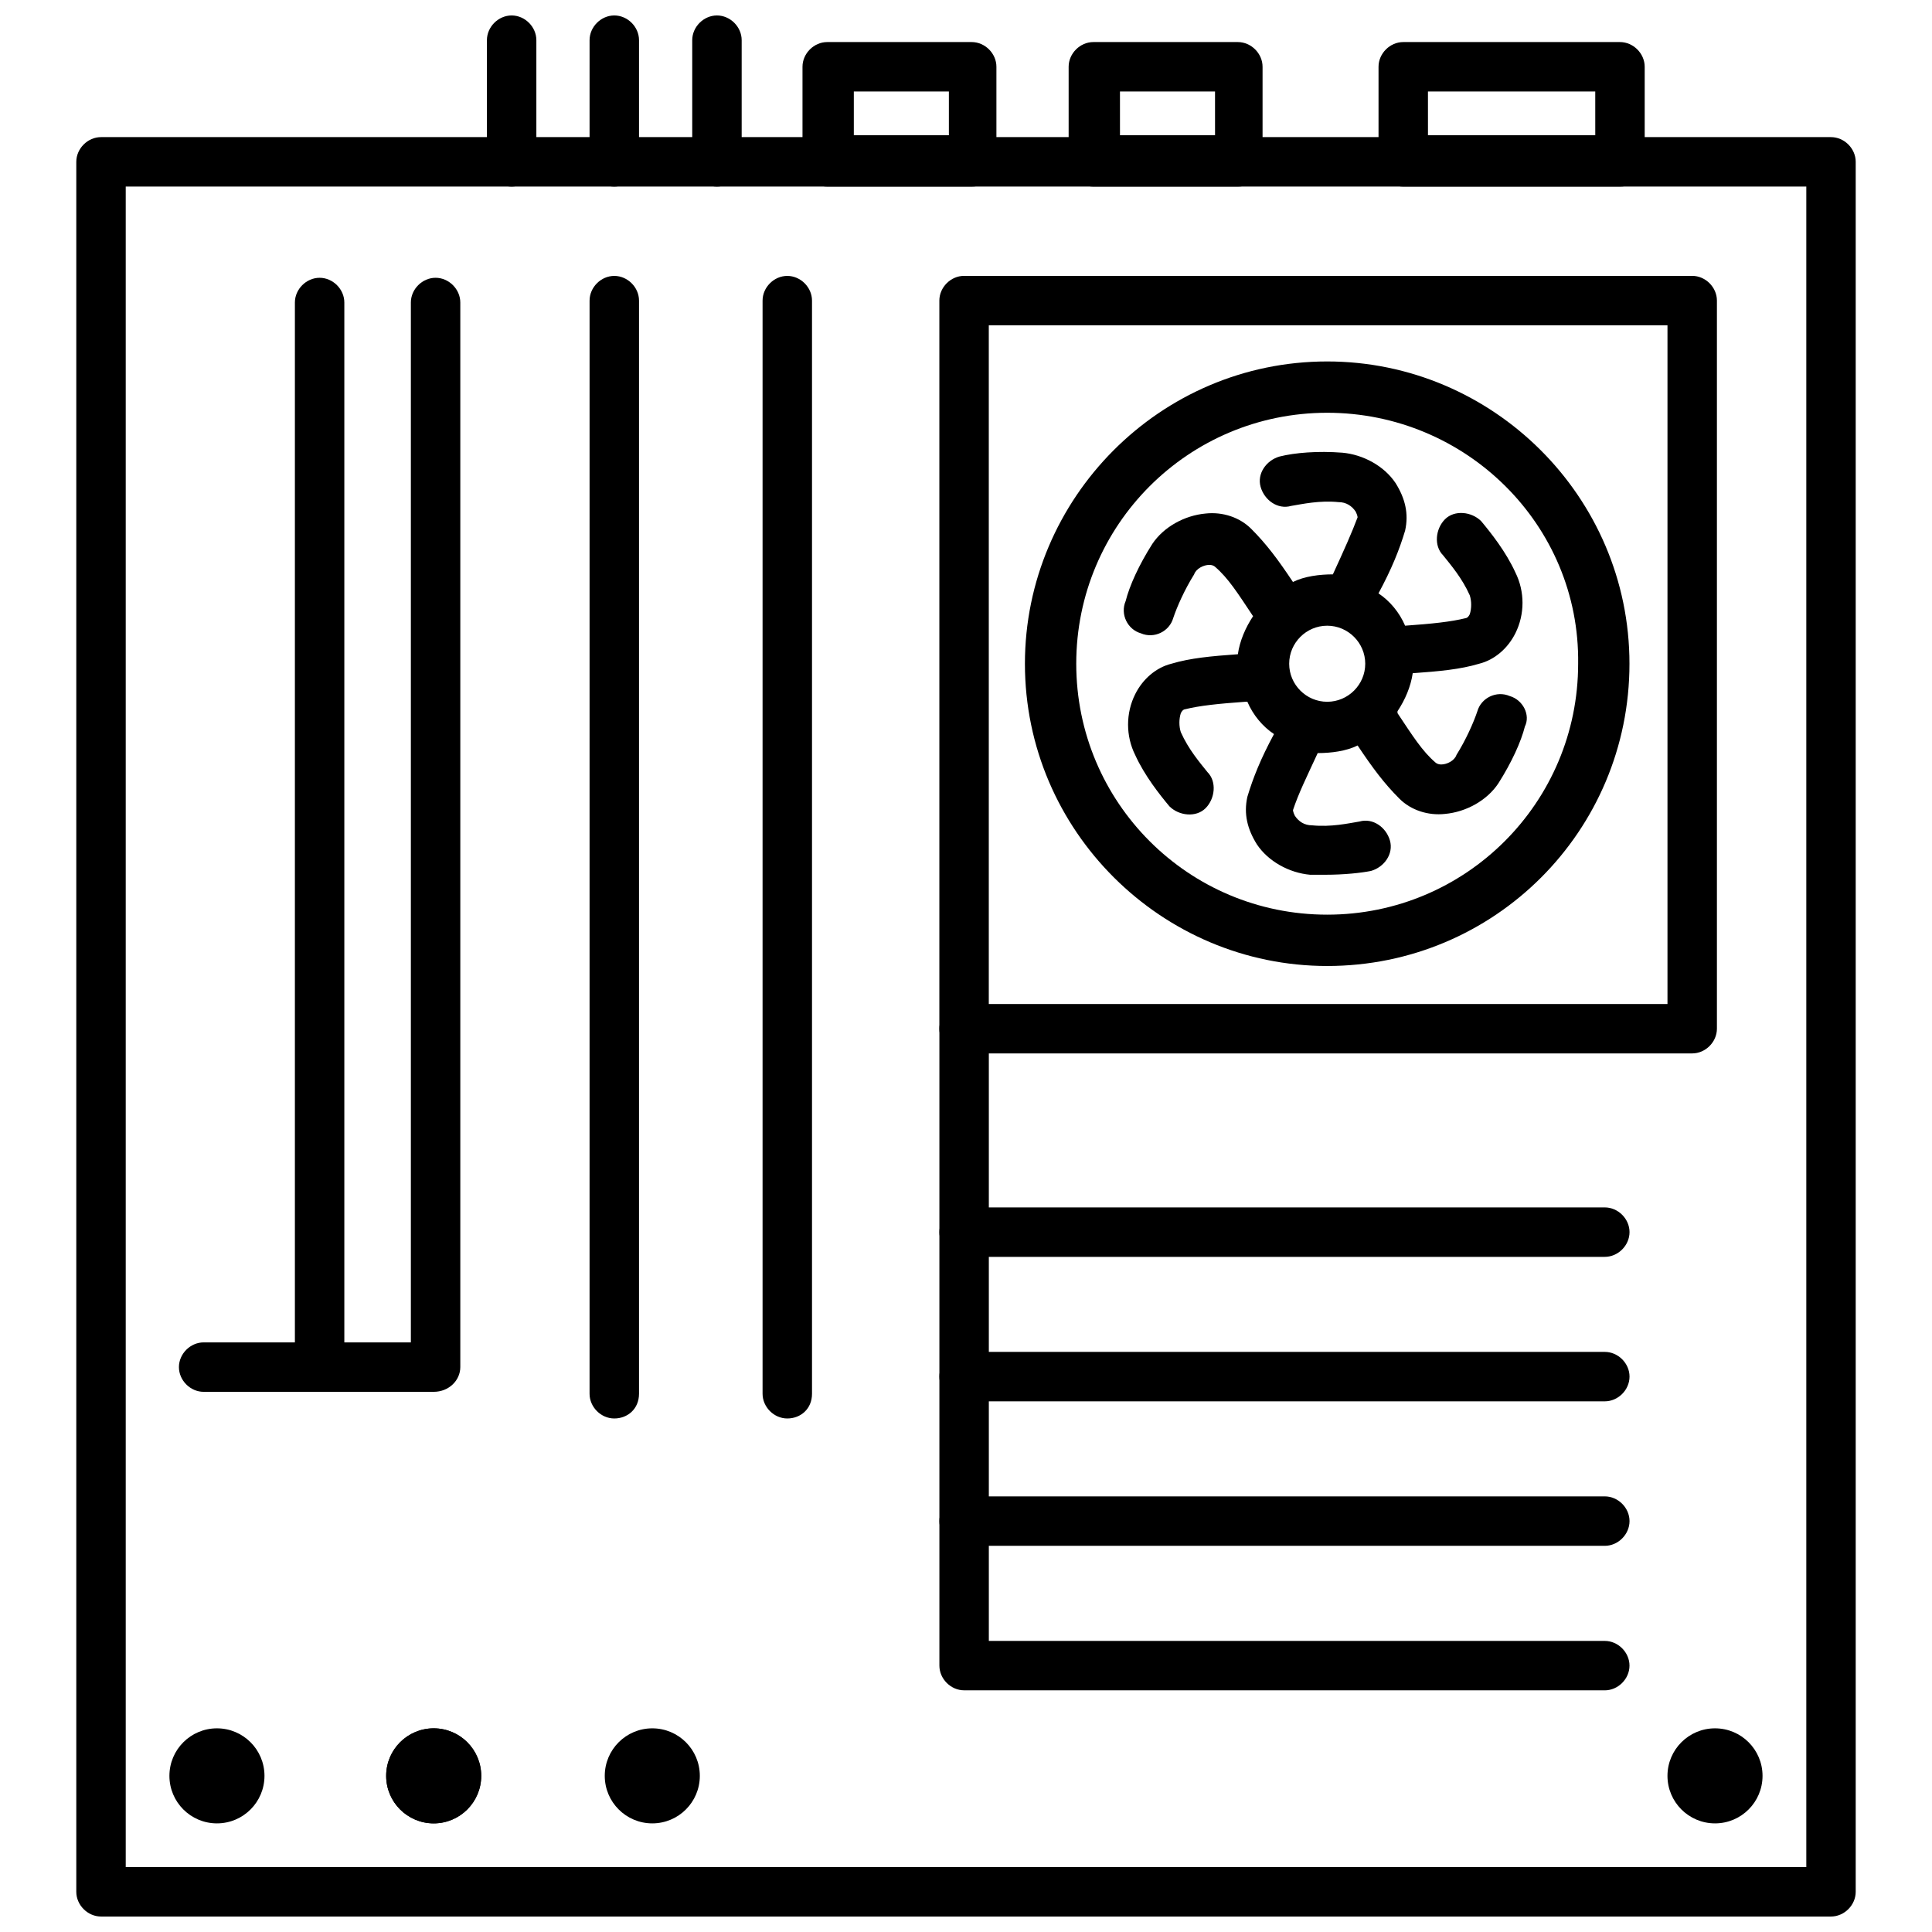
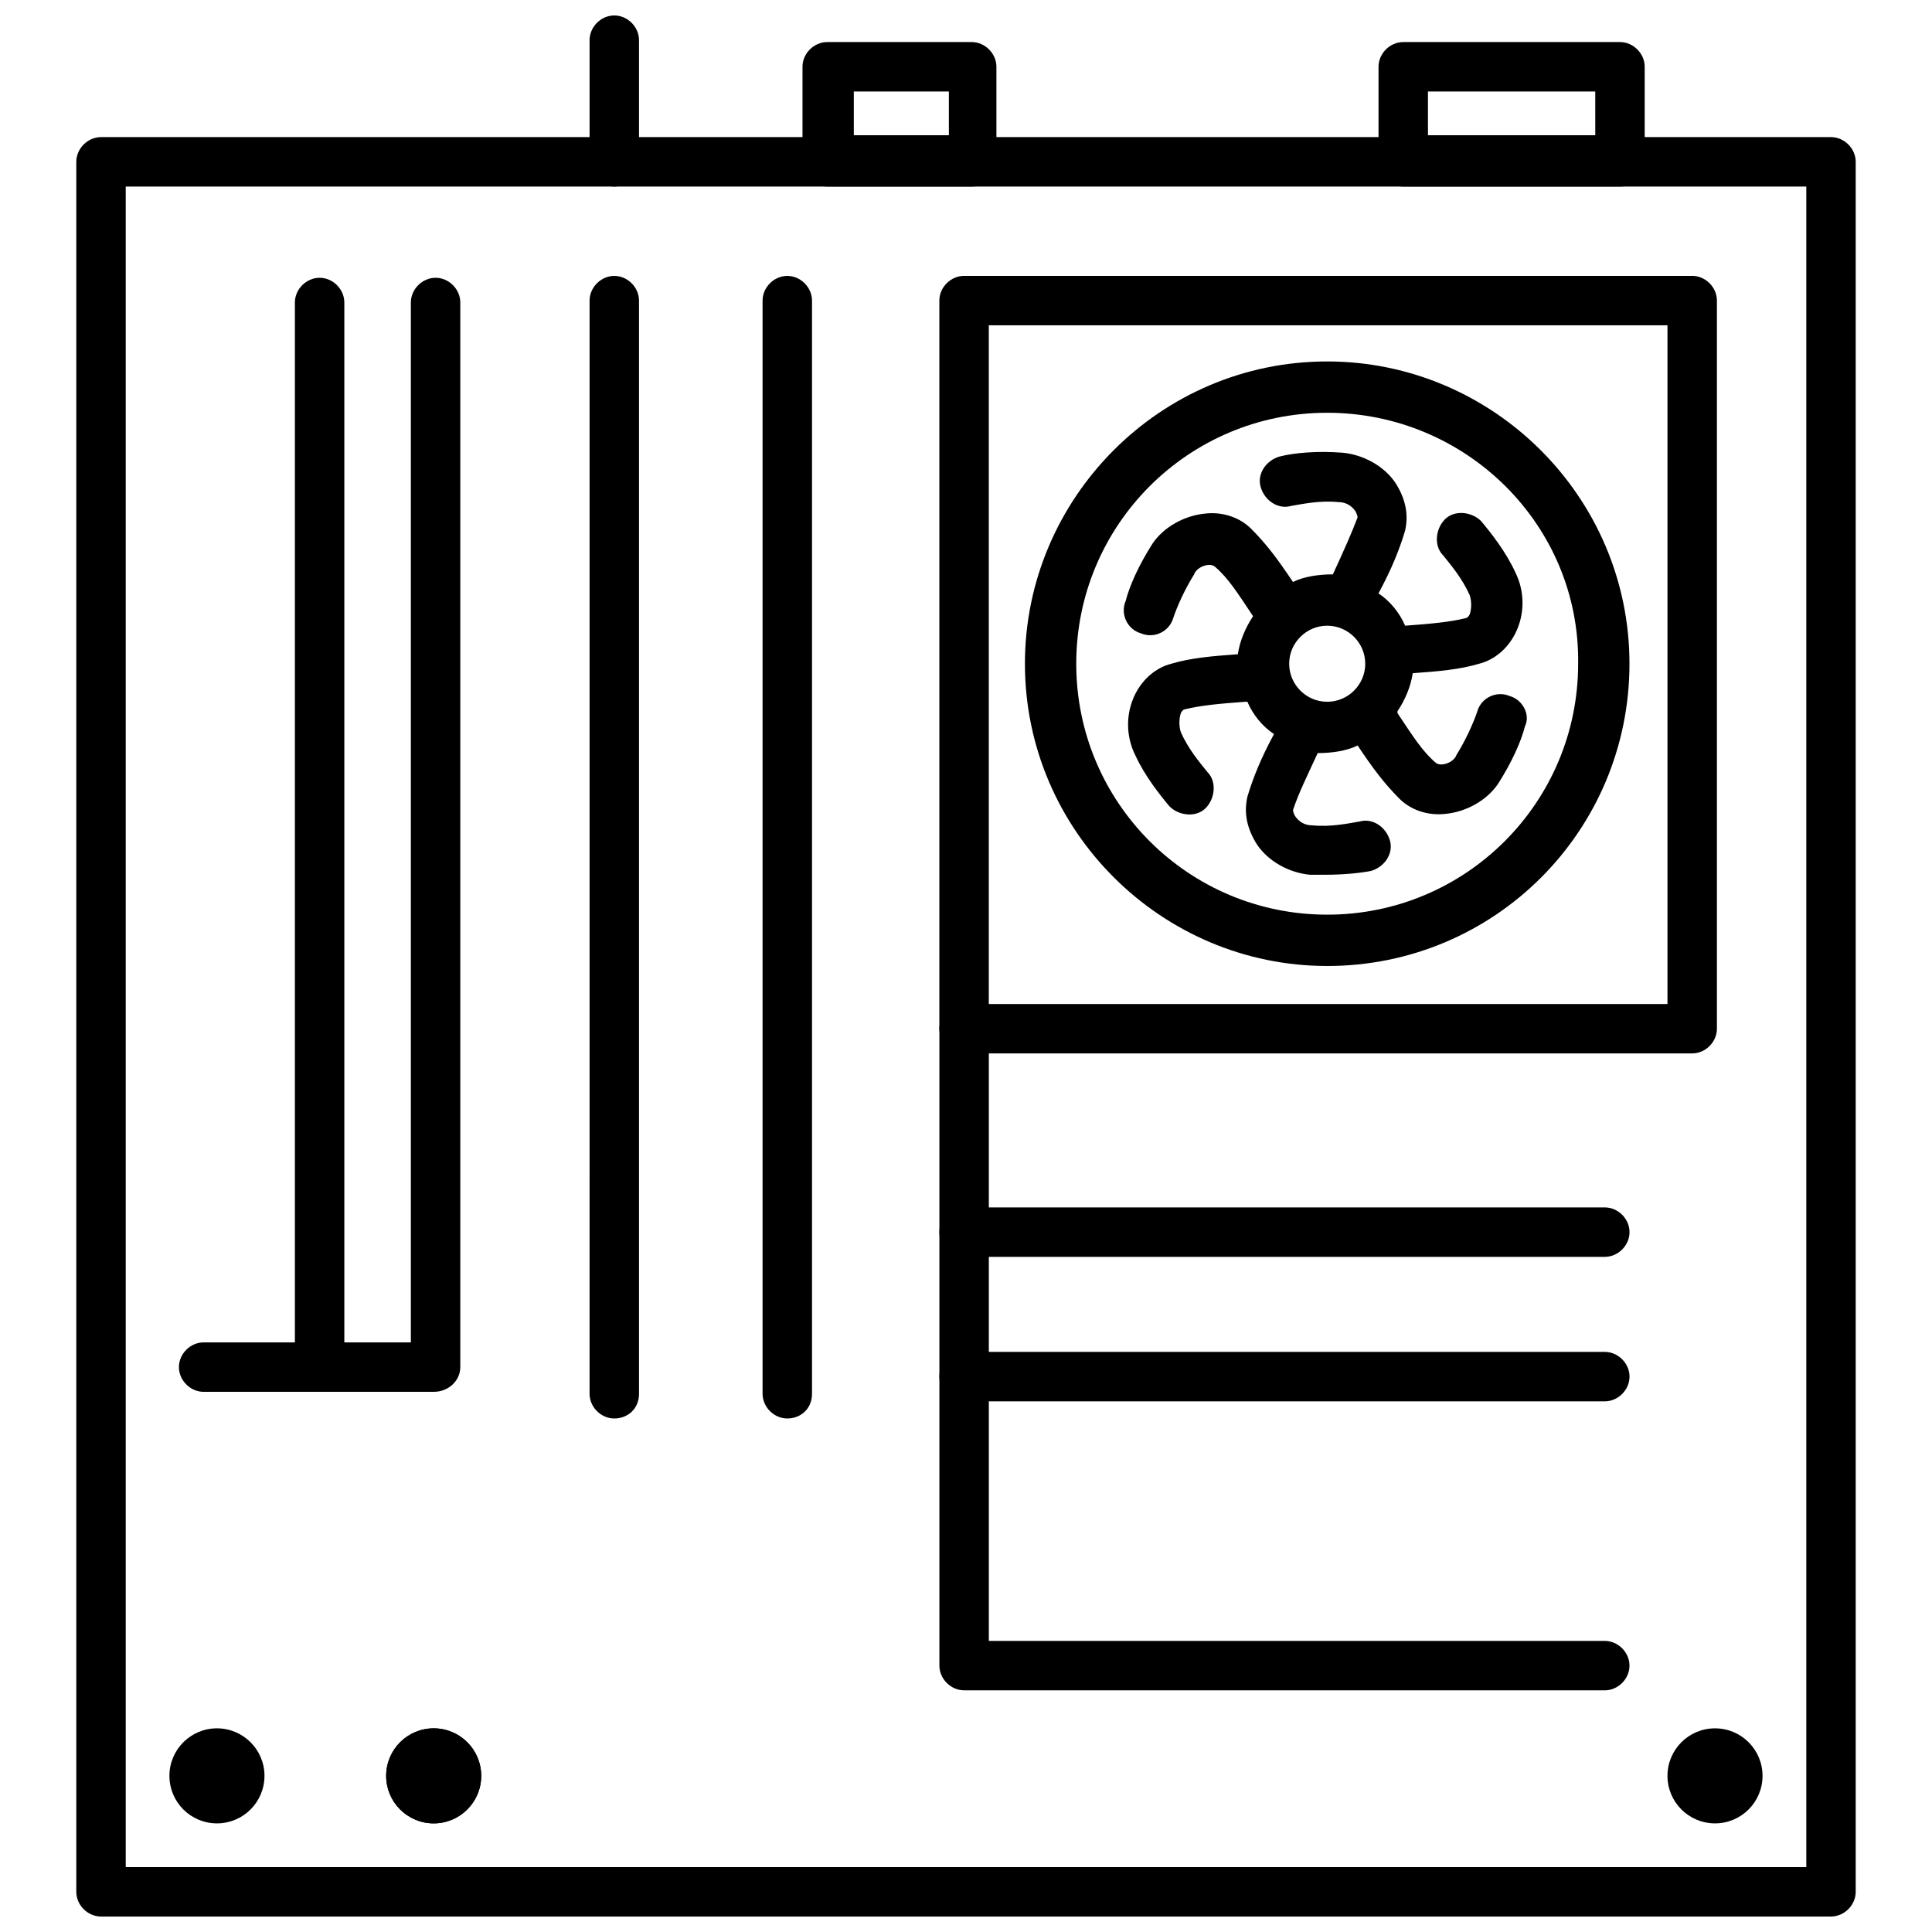
<svg xmlns="http://www.w3.org/2000/svg" width="800px" height="800px" version="1.1" viewBox="144 144 512 512">
  <defs>
    <clipPath id="d">
      <path d="m164 180h472v471.9h-472z" />
    </clipPath>
    <clipPath id="c">
      <path d="m327 148.09h14v45.906h-14z" />
    </clipPath>
    <clipPath id="b">
      <path d="m300 148.09h14v45.906h-14z" />
    </clipPath>
    <clipPath id="a">
-       <path d="m273 148.09h14v45.906h-14z" />
-     </clipPath>
+       </clipPath>
  </defs>
  <g clip-path="url(#d)">
    <path d="m629.23 651.9h-458.46c-3.527 0-6.551-3.023-6.551-6.551v-458.46c0-3.527 3.023-6.551 6.551-6.551h458.46c3.527 0 6.551 3.023 6.551 6.551v458.46c0 3.527-3.023 6.551-6.551 6.551zm-451.91-13.098h445.37v-445.37h-445.37z" />
  </g>
-   <path d="m472.04 193.44h-38.289c-3.527 0-6.551-3.023-6.551-6.551v-25.191c0-3.527 3.023-6.551 6.551-6.551h38.289c3.527 0 6.551 3.023 6.551 6.551v25.191c0.504 3.527-2.519 6.551-6.551 6.551zm-31.234-13.605h25.191l-0.004-11.586h-25.191z" />
  <path d="m401.51 193.44h-38.289c-3.527 0-6.551-3.023-6.551-6.551v-25.191c0-3.527 3.023-6.551 6.551-6.551h38.289c3.527 0 6.551 3.023 6.551 6.551v25.191c0.5 3.527-2.523 6.551-6.551 6.551zm-31.238-13.605h25.191v-11.586h-25.191z" />
  <path d="m573.31 193.44h-57.434c-3.527 0-6.551-3.023-6.551-6.551v-25.191c0-3.527 3.023-6.551 6.551-6.551h57.434c3.527 0 6.551 3.023 6.551 6.551v25.191c0.504 3.527-2.519 6.551-6.551 6.551zm-50.883-13.605h44.336l-0.004-11.586h-44.336z" />
  <g clip-path="url(#c)">
-     <path d="m334 193.44c-3.527 0-6.551-3.023-6.551-6.551v-32.242c0-3.527 3.023-6.551 6.551-6.551s6.551 3.023 6.551 6.551v31.738c0 4.031-3.023 7.055-6.551 7.055z" />
-   </g>
+     </g>
  <g clip-path="url(#b)">
    <path d="m306.79 193.44c-3.527 0-6.551-3.023-6.551-6.551l0.004-32.242c0-3.527 3.023-6.551 6.551-6.551s6.551 3.023 6.551 6.551v31.738c-0.004 4.031-3.027 7.055-6.555 7.055z" />
  </g>
  <g clip-path="url(#a)">
    <path d="m279.59 193.44c-3.527 0-6.551-3.023-6.551-6.551v-32.242c0-3.527 3.023-6.551 6.551-6.551s6.551 3.023 6.551 6.551v31.738c-0.004 4.031-3.027 7.055-6.551 7.055z" />
  </g>
  <path d="m214.09 614.62c0 6.957-5.641 12.594-12.598 12.594-6.953 0-12.594-5.637-12.594-12.594 0-6.957 5.641-12.594 12.594-12.594 6.957 0 12.598 5.637 12.598 12.594" />
  <path d="m271.53 614.62c0 6.957-5.641 12.594-12.594 12.594-6.957 0-12.598-5.637-12.598-12.594 0-6.957 5.641-12.594 12.598-12.594 6.953 0 12.594 5.637 12.594 12.594" />
  <path d="m271.53 614.62c0 6.957-5.641 12.594-12.594 12.594-6.957 0-12.598-5.637-12.598-12.594 0-6.957 5.641-12.594 12.598-12.594 6.953 0 12.594 5.637 12.594 12.594" />
-   <path d="m329.46 614.62c0 6.957-5.641 12.594-12.594 12.594-6.957 0-12.598-5.637-12.598-12.594 0-6.957 5.641-12.594 12.598-12.594 6.953 0 12.594 5.637 12.594 12.594" />
  <path d="m611.09 614.62c0 6.957-5.637 12.594-12.594 12.594s-12.598-5.637-12.598-12.594c0-6.957 5.641-12.594 12.598-12.594s12.594 5.637 12.594 12.594" />
  <path d="m495.22 375.82h-4.031c-5.543-0.504-11.082-3.527-14.105-8.062-2.519-4.031-3.527-8.062-2.519-12.594 1.512-5.039 3.527-10.078 7.055-16.625-3.023-2.016-5.543-5.039-7.055-8.566h-0.504c-7.055 0.504-12.09 1.008-16.121 2.016 0 0-0.504 0-1.008 1.008-0.504 1.512-0.504 3.527 0 5.039 2.016 4.535 5.039 8.062 7.055 10.578 2.519 2.519 2.016 7.055-0.504 9.574-2.519 2.519-7.055 2.016-9.574-0.504-2.519-3.023-6.551-8.062-9.07-13.602-2.519-5.039-2.519-11.082 0-16.121 2.016-4.031 5.543-7.055 9.574-8.062 5.039-1.512 10.578-2.016 17.633-2.519 0.504-3.527 2.016-7.055 4.031-10.078-4.031-6.047-6.551-10.078-10.078-13.098 0 0-0.504-0.504-1.512-0.504-1.512 0-3.527 1.008-4.031 2.519-2.519 4.031-4.535 8.566-5.543 11.586-1.008 3.527-5.039 5.543-8.566 4.031-3.527-1.008-5.543-5.039-4.031-8.566 1.008-4.031 3.527-9.574 7.055-15.113 3.023-4.535 8.566-7.559 14.105-8.062 4.535-0.504 9.07 1.008 12.09 4.031 4.031 4.031 7.055 8.062 11.082 14.105 3.023-1.512 7.055-2.016 10.578-2.016 3.023-6.551 5.039-11.082 6.551-15.113 0 0 0-0.504-0.504-1.512-1.008-1.512-2.519-2.519-4.535-2.519-5.039-0.504-9.574 0.504-12.594 1.008-3.527 1.008-7.055-1.512-8.062-5.039s1.512-7.055 5.039-8.062c4.031-1.008 10.078-1.512 16.625-1.008 5.543 0.504 11.082 3.527 14.105 8.062 2.519 4.031 3.527 8.062 2.519 12.594-1.512 5.039-3.527 10.078-7.055 16.625 3.023 2.016 5.543 5.039 7.055 8.566 7.055-0.504 12.09-1.008 16.121-2.016 0 0 0.504 0 1.008-1.008 0.504-1.512 0.504-3.527 0-5.039-2.016-4.535-5.039-8.062-7.055-10.578-2.519-2.519-2.016-7.055 0.504-9.574 2.519-2.519 7.055-2.016 9.574 0.504 2.519 3.023 6.551 8.062 9.07 13.602 2.519 5.039 2.519 11.082 0 16.121-2.016 4.031-5.543 7.055-9.574 8.062-5.039 1.512-10.578 2.016-17.633 2.519-0.504 3.527-2.016 7.055-4.031 10.078v0.504c4.031 6.047 6.551 10.078 10.078 13.098 0 0 0.504 0.504 1.512 0.504 1.512 0 3.527-1.008 4.031-2.519 2.519-4.031 4.535-8.566 5.543-11.586 1.008-3.527 5.039-5.543 8.566-4.031 3.527 1.008 5.543 5.039 4.031 8.062-1.008 4.031-3.527 9.574-7.055 15.113-3.023 4.535-8.566 7.559-14.105 8.062-4.535 0.504-9.07-1.008-12.09-4.031-4.031-4.031-7.055-8.062-11.082-14.105-3.023 1.512-7.055 2.016-10.578 2.016-3.023 6.551-5.039 10.578-6.551 15.113 0 0 0 0.504 0.504 1.512 1.008 1.512 2.519 2.519 4.535 2.519 5.039 0.504 9.574-0.504 12.594-1.008 3.527-1.008 7.055 1.512 8.062 5.039 1.008 3.527-1.512 7.055-5.039 8.062-2.519 0.504-7.051 1.008-12.09 1.008zm0.504-66c-5.543 0-10.078 4.535-10.078 10.078s4.535 10.078 10.078 10.078c5.543 0 10.078-4.535 10.078-10.078-0.004-5.543-4.535-10.078-10.078-10.078z" />
  <path d="m306.79 519.91c-3.527 0-6.551-3.023-6.551-6.551l0.004-289.69c0-3.527 3.023-6.551 6.551-6.551s6.551 3.023 6.551 6.551v289.69c-0.004 4.031-3.027 6.551-6.555 6.551z" />
  <path d="m352.64 519.91c-3.527 0-6.551-3.023-6.551-6.551v-289.69c0-3.527 3.023-6.551 6.551-6.551s6.551 3.023 6.551 6.551v289.69c0 4.031-3.023 6.551-6.551 6.551z" />
  <path d="m258.93 512.85h-60.961c-3.527 0-6.551-3.023-6.551-6.551 0-3.527 3.023-6.551 6.551-6.551h54.914v-275.58c0-3.527 3.023-6.551 6.551-6.551s6.551 3.023 6.551 6.551v282.13c-0.004 3.527-3.027 6.551-7.055 6.551z" />
  <path d="m228.7 512.85c-3.527 0-6.551-3.023-6.551-6.551v-282.13c0-3.527 3.023-6.551 6.551-6.551s6.551 3.023 6.551 6.551v282.13c0 3.527-3.023 6.551-6.551 6.551z" />
-   <path d="m569.28 553.66h-169.78c-3.527 0-6.551-3.023-6.551-6.551s3.023-6.551 6.551-6.551h169.79c3.527 0 6.551 3.023 6.551 6.551-0.004 3.527-3.027 6.551-6.555 6.551z" />
  <path d="m569.28 515.37h-169.78c-3.527 0-6.551-3.023-6.551-6.551 0-3.527 3.023-6.551 6.551-6.551h169.79c3.527 0 6.551 3.023 6.551 6.551-0.004 3.527-3.027 6.551-6.555 6.551z" />
  <path d="m569.28 477.08h-169.78c-3.527 0-6.551-3.023-6.551-6.551s3.023-6.551 6.551-6.551h169.79c3.527 0 6.551 3.023 6.551 6.551-0.004 3.527-3.027 6.551-6.555 6.551z" />
  <path d="m569.28 591.95h-169.78c-3.527 0-6.551-3.023-6.551-6.551v-168.77c0-3.527 3.023-6.551 6.551-6.551s6.551 3.023 6.551 6.551v162.23h163.23c3.527 0 6.551 3.023 6.551 6.551-0.004 3.523-3.027 6.547-6.555 6.547z" />
  <path d="m592.45 423.17h-192.96c-3.527 0-6.551-3.023-6.551-6.551v-192.96c0-3.527 3.023-6.551 6.551-6.551h192.96c3.527 0 6.551 3.023 6.551 6.551v192.96c-0.004 3.527-3.027 6.547-6.555 6.547zm-186.41-13.098h179.86v-179.86h-179.86zm89.68-10.074c-43.832 0-80.105-35.77-80.105-80.105 0-43.832 35.77-80.105 80.105-80.105 43.832 0 80.105 35.77 80.105 80.105 0 44.332-35.77 80.105-80.105 80.105zm0-146.61c-36.777 0-66.504 29.727-66.504 66.504 0 36.777 29.727 66.504 66.504 66.504s66.504-29.727 66.504-66.504c0.504-36.781-29.727-66.504-66.504-66.504z" />
</svg>